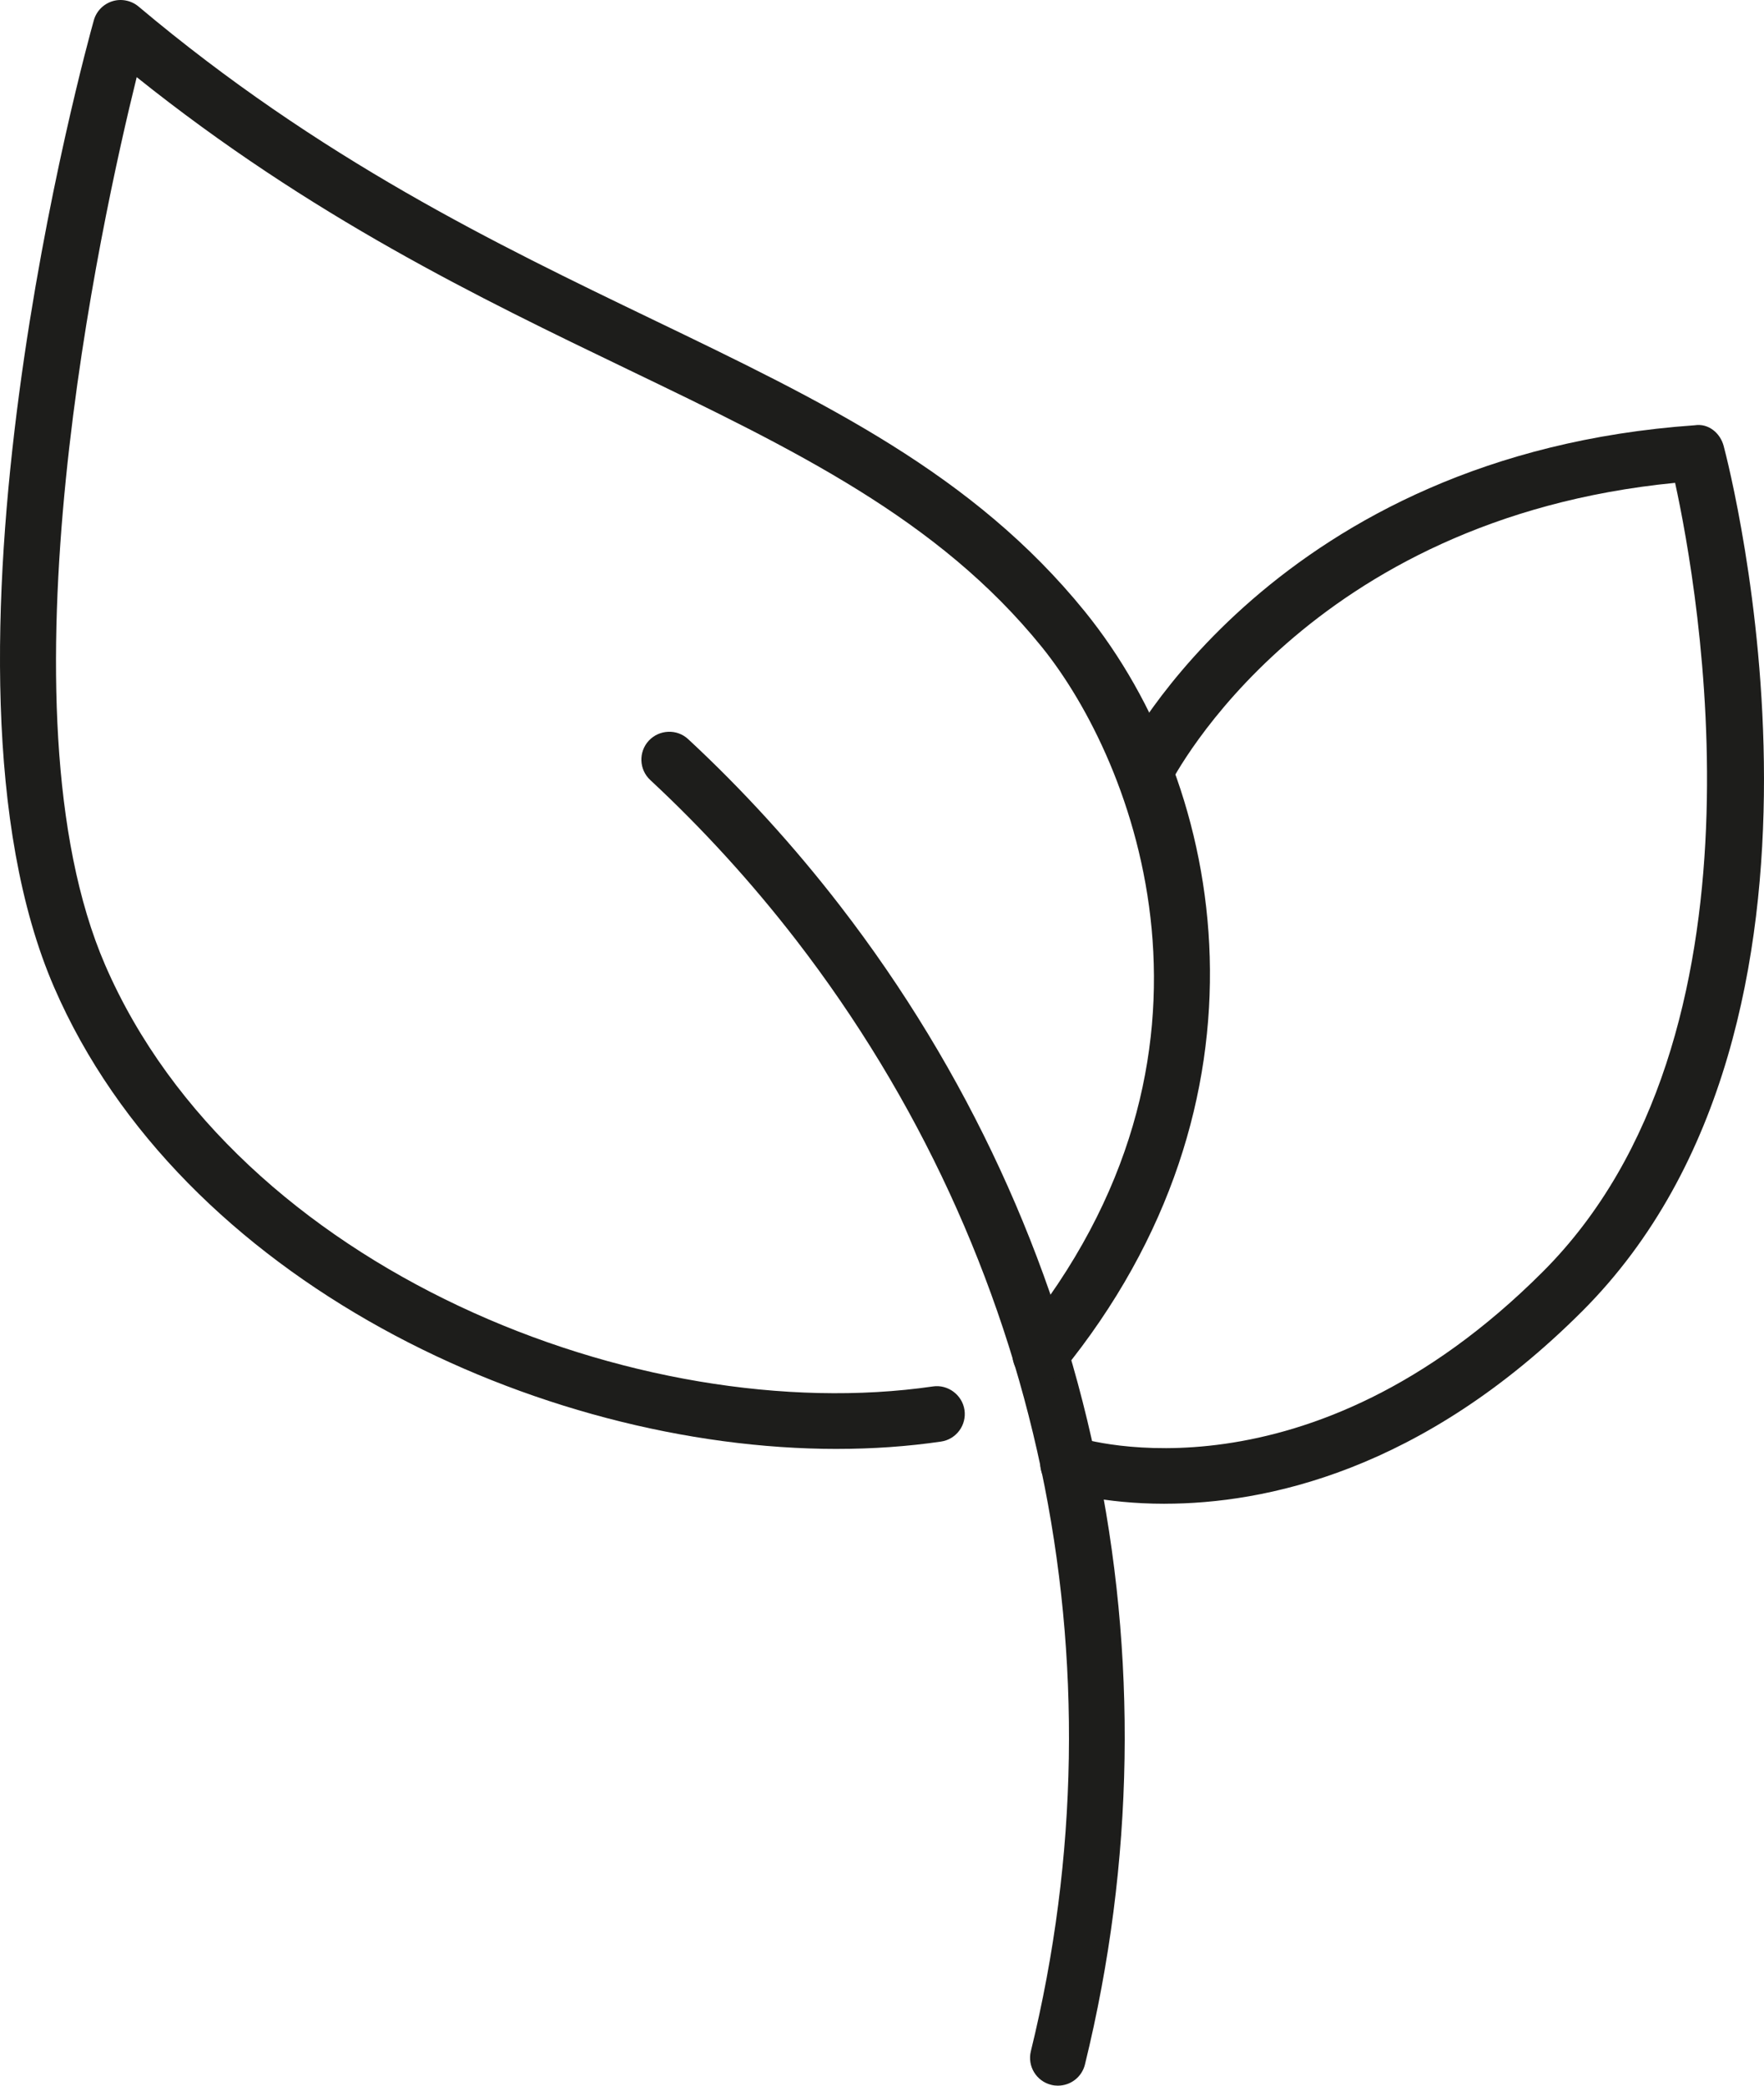
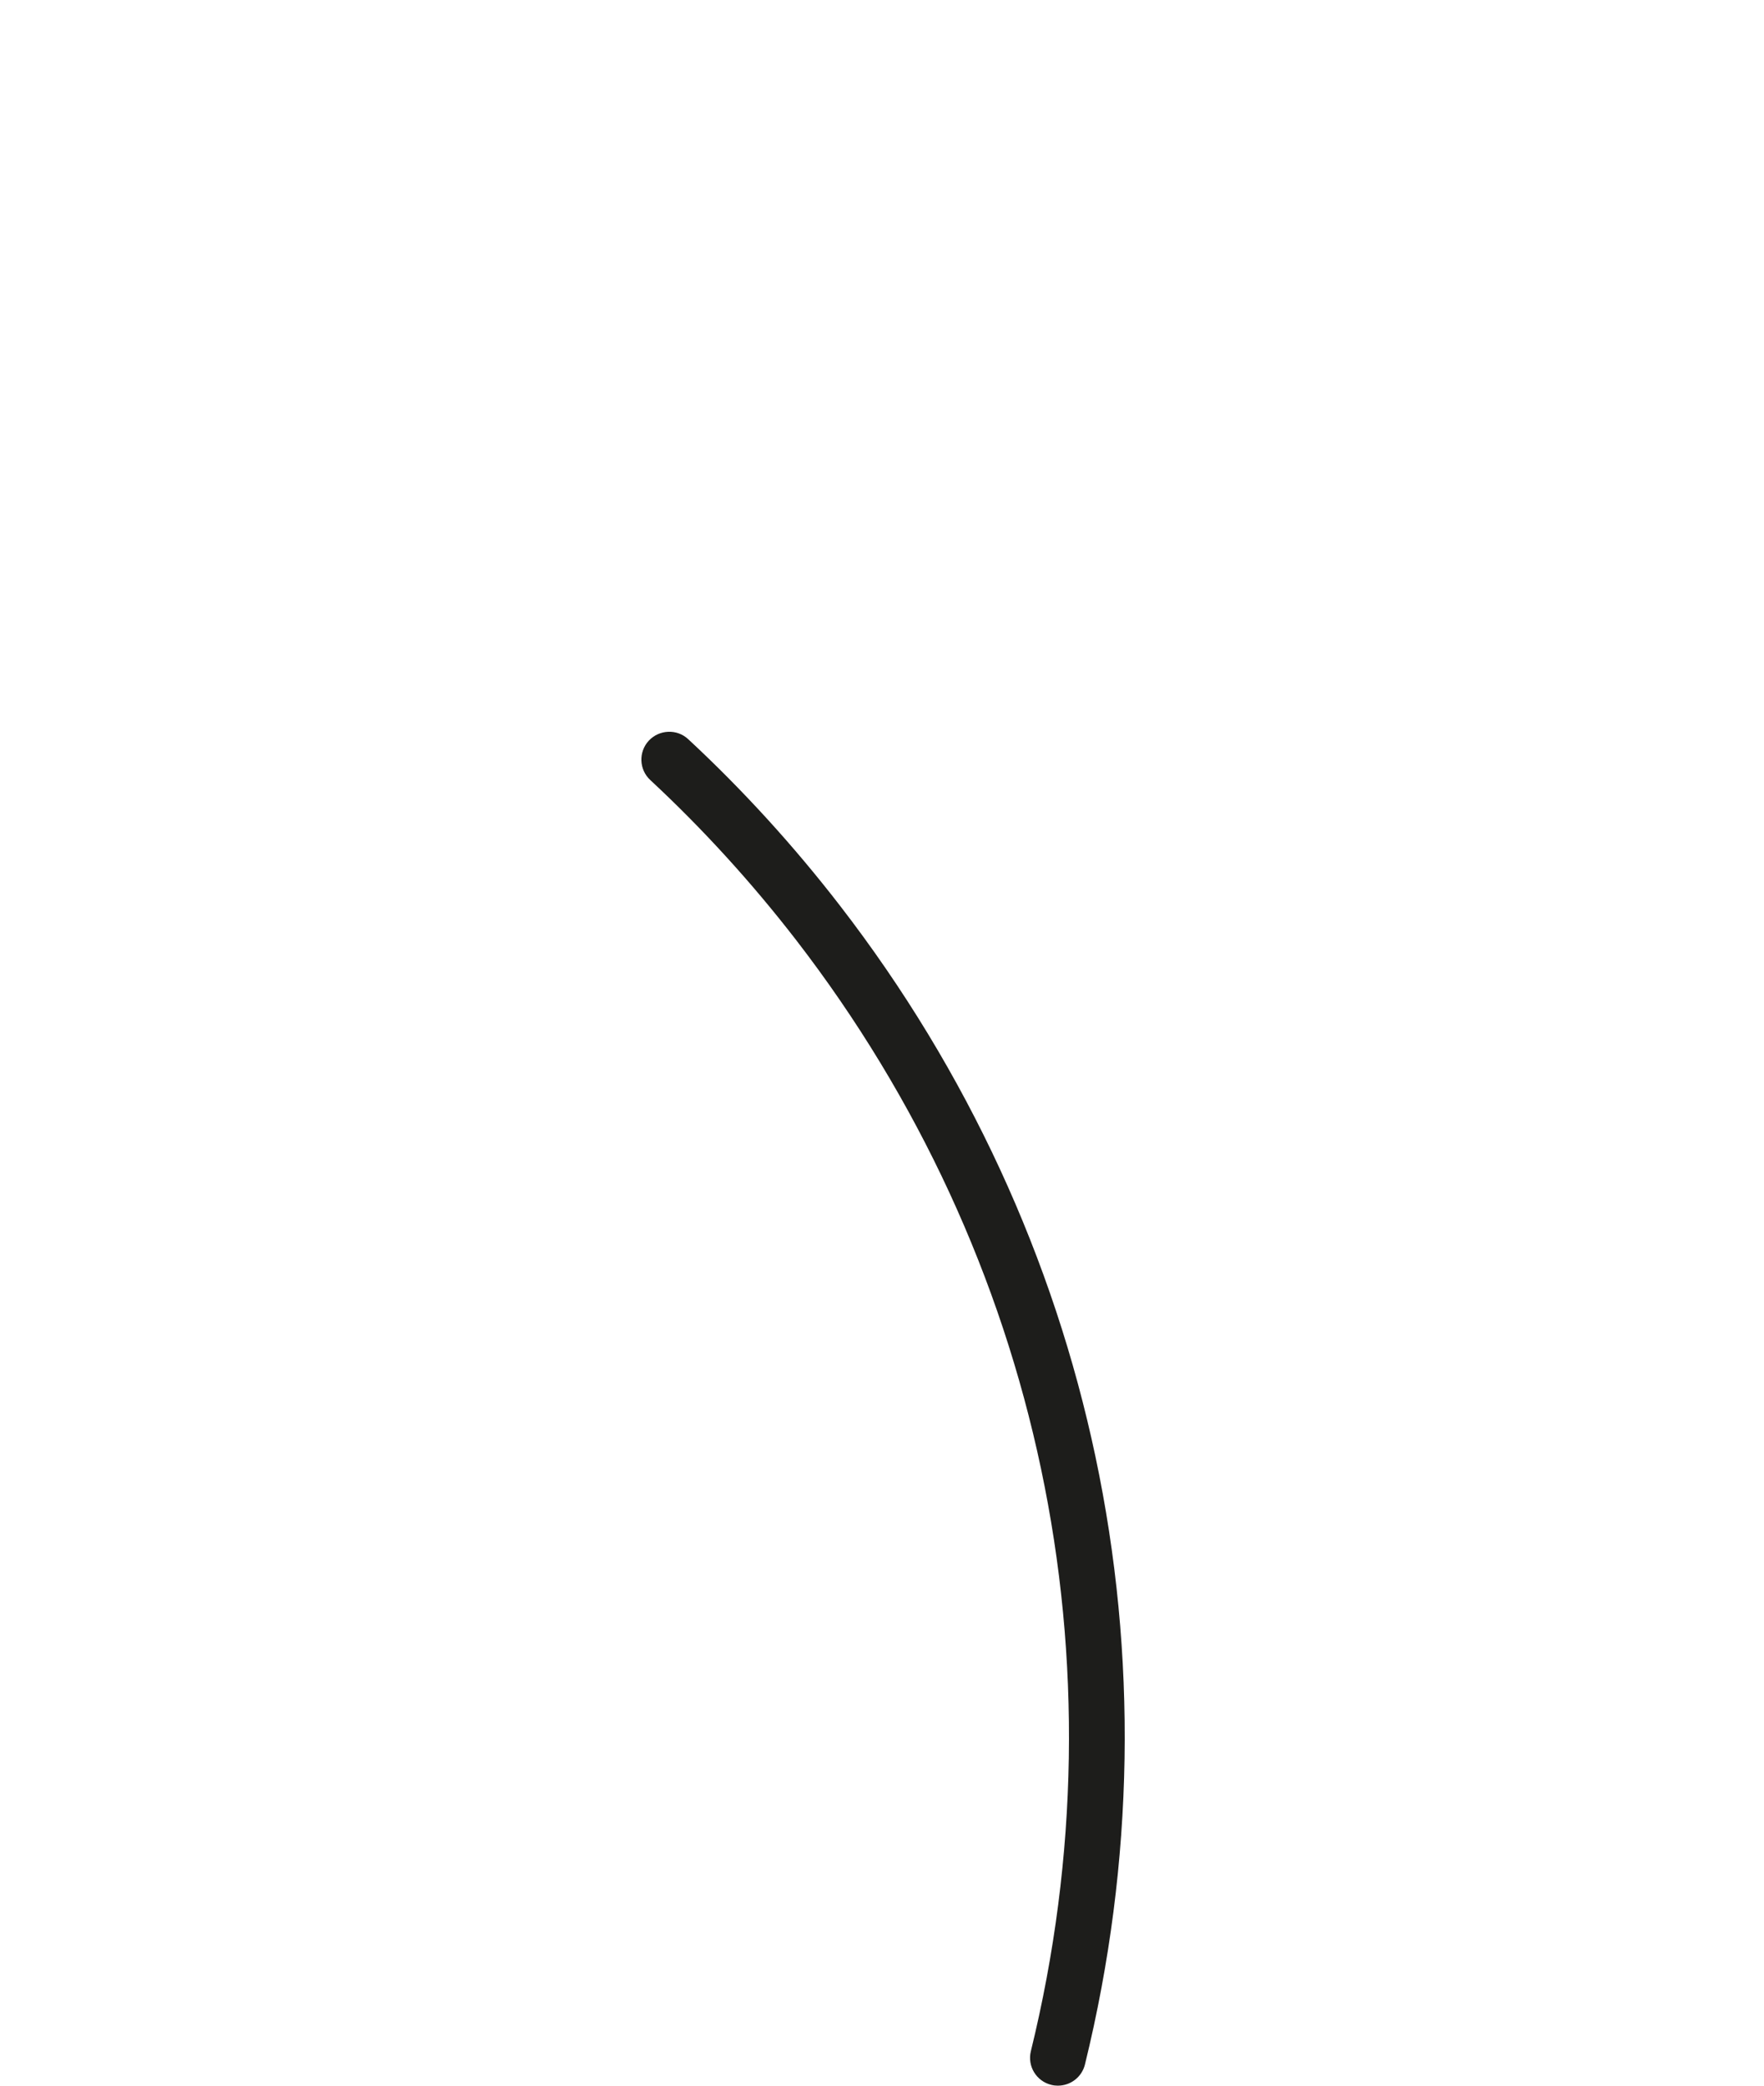
<svg xmlns="http://www.w3.org/2000/svg" viewBox="0 0 112.801 133.355" data-name="Capa 1" id="Capa_1">
  <defs>
    <style>
      .cls-1 {
        fill: #1d1d1b;
        stroke-width: 0px;
      }
    </style>
  </defs>
  <path d="M67.649,133.355c-.14,0-.28-.015-.424-.052-.955-.232-1.541-1.198-1.305-2.153,6.099-24.89.627-50.784-15.012-71.047-2.847-3.684-5.985-7.124-9.326-10.229-.719-.667-.763-1.796-.092-2.519.671-.715,1.803-.763,2.519-.092,3.485,3.234,6.755,6.822,9.72,10.664,16.306,21.122,22.011,48.122,15.65,74.07-.199.815-.926,1.357-1.729,1.357Z" class="cls-1" />
-   <path d="M53.522,92.642c-19.072,0-41.934-10.76-50.061-29.515C-5.415,42.651,5.526,2.981,5.998,1.303c.162-.586.612-1.044,1.191-1.224.56-.177,1.209-.052,1.67.339,11.597,9.761,22.899,15.203,32.866,20.005,11.018,5.306,20.528,9.886,27.656,18.688,9.16,11.321,12.604,31.362-1.482,48.623-.619.767-1.748.878-2.507.251-.76-.619-.874-1.744-.251-2.507,14.765-18.094,7.416-36.775,1.468-44.124-6.619-8.179-15.801-12.6-26.428-17.718-9.543-4.595-20.277-9.768-31.439-18.703C6.448,14.202-.377,45.309,6.728,61.711c8.459,19.503,34.238,29.647,52.926,26.937.948-.144,1.877.531,2.021,1.504s-.531,1.881-1.504,2.021c-2.139.313-4.37.468-6.649.468Z" class="cls-1" />
-   <path d="M74.475,96.148c-3.949,0-6.468-.785-6.73-.867-.933-.306-1.442-1.305-1.139-2.242s1.309-1.464,2.238-1.15c.594.188,14.776,4.469,29.813-10.576,15.074-15.071,9.934-43.689,8.459-50.441-23.511,2.305-31.996,18.662-32.354,19.37-.442.878-1.523,1.224-2.389.796-.878-.439-1.235-1.508-.8-2.386.398-.8,10.037-19.584,36.801-21.461.874-.136,1.626.494,1.847,1.32.398,1.493,9.495,36.79-9.042,55.323-10.277,10.277-20.344,12.312-26.705,12.312Z" class="cls-1" />
</svg>